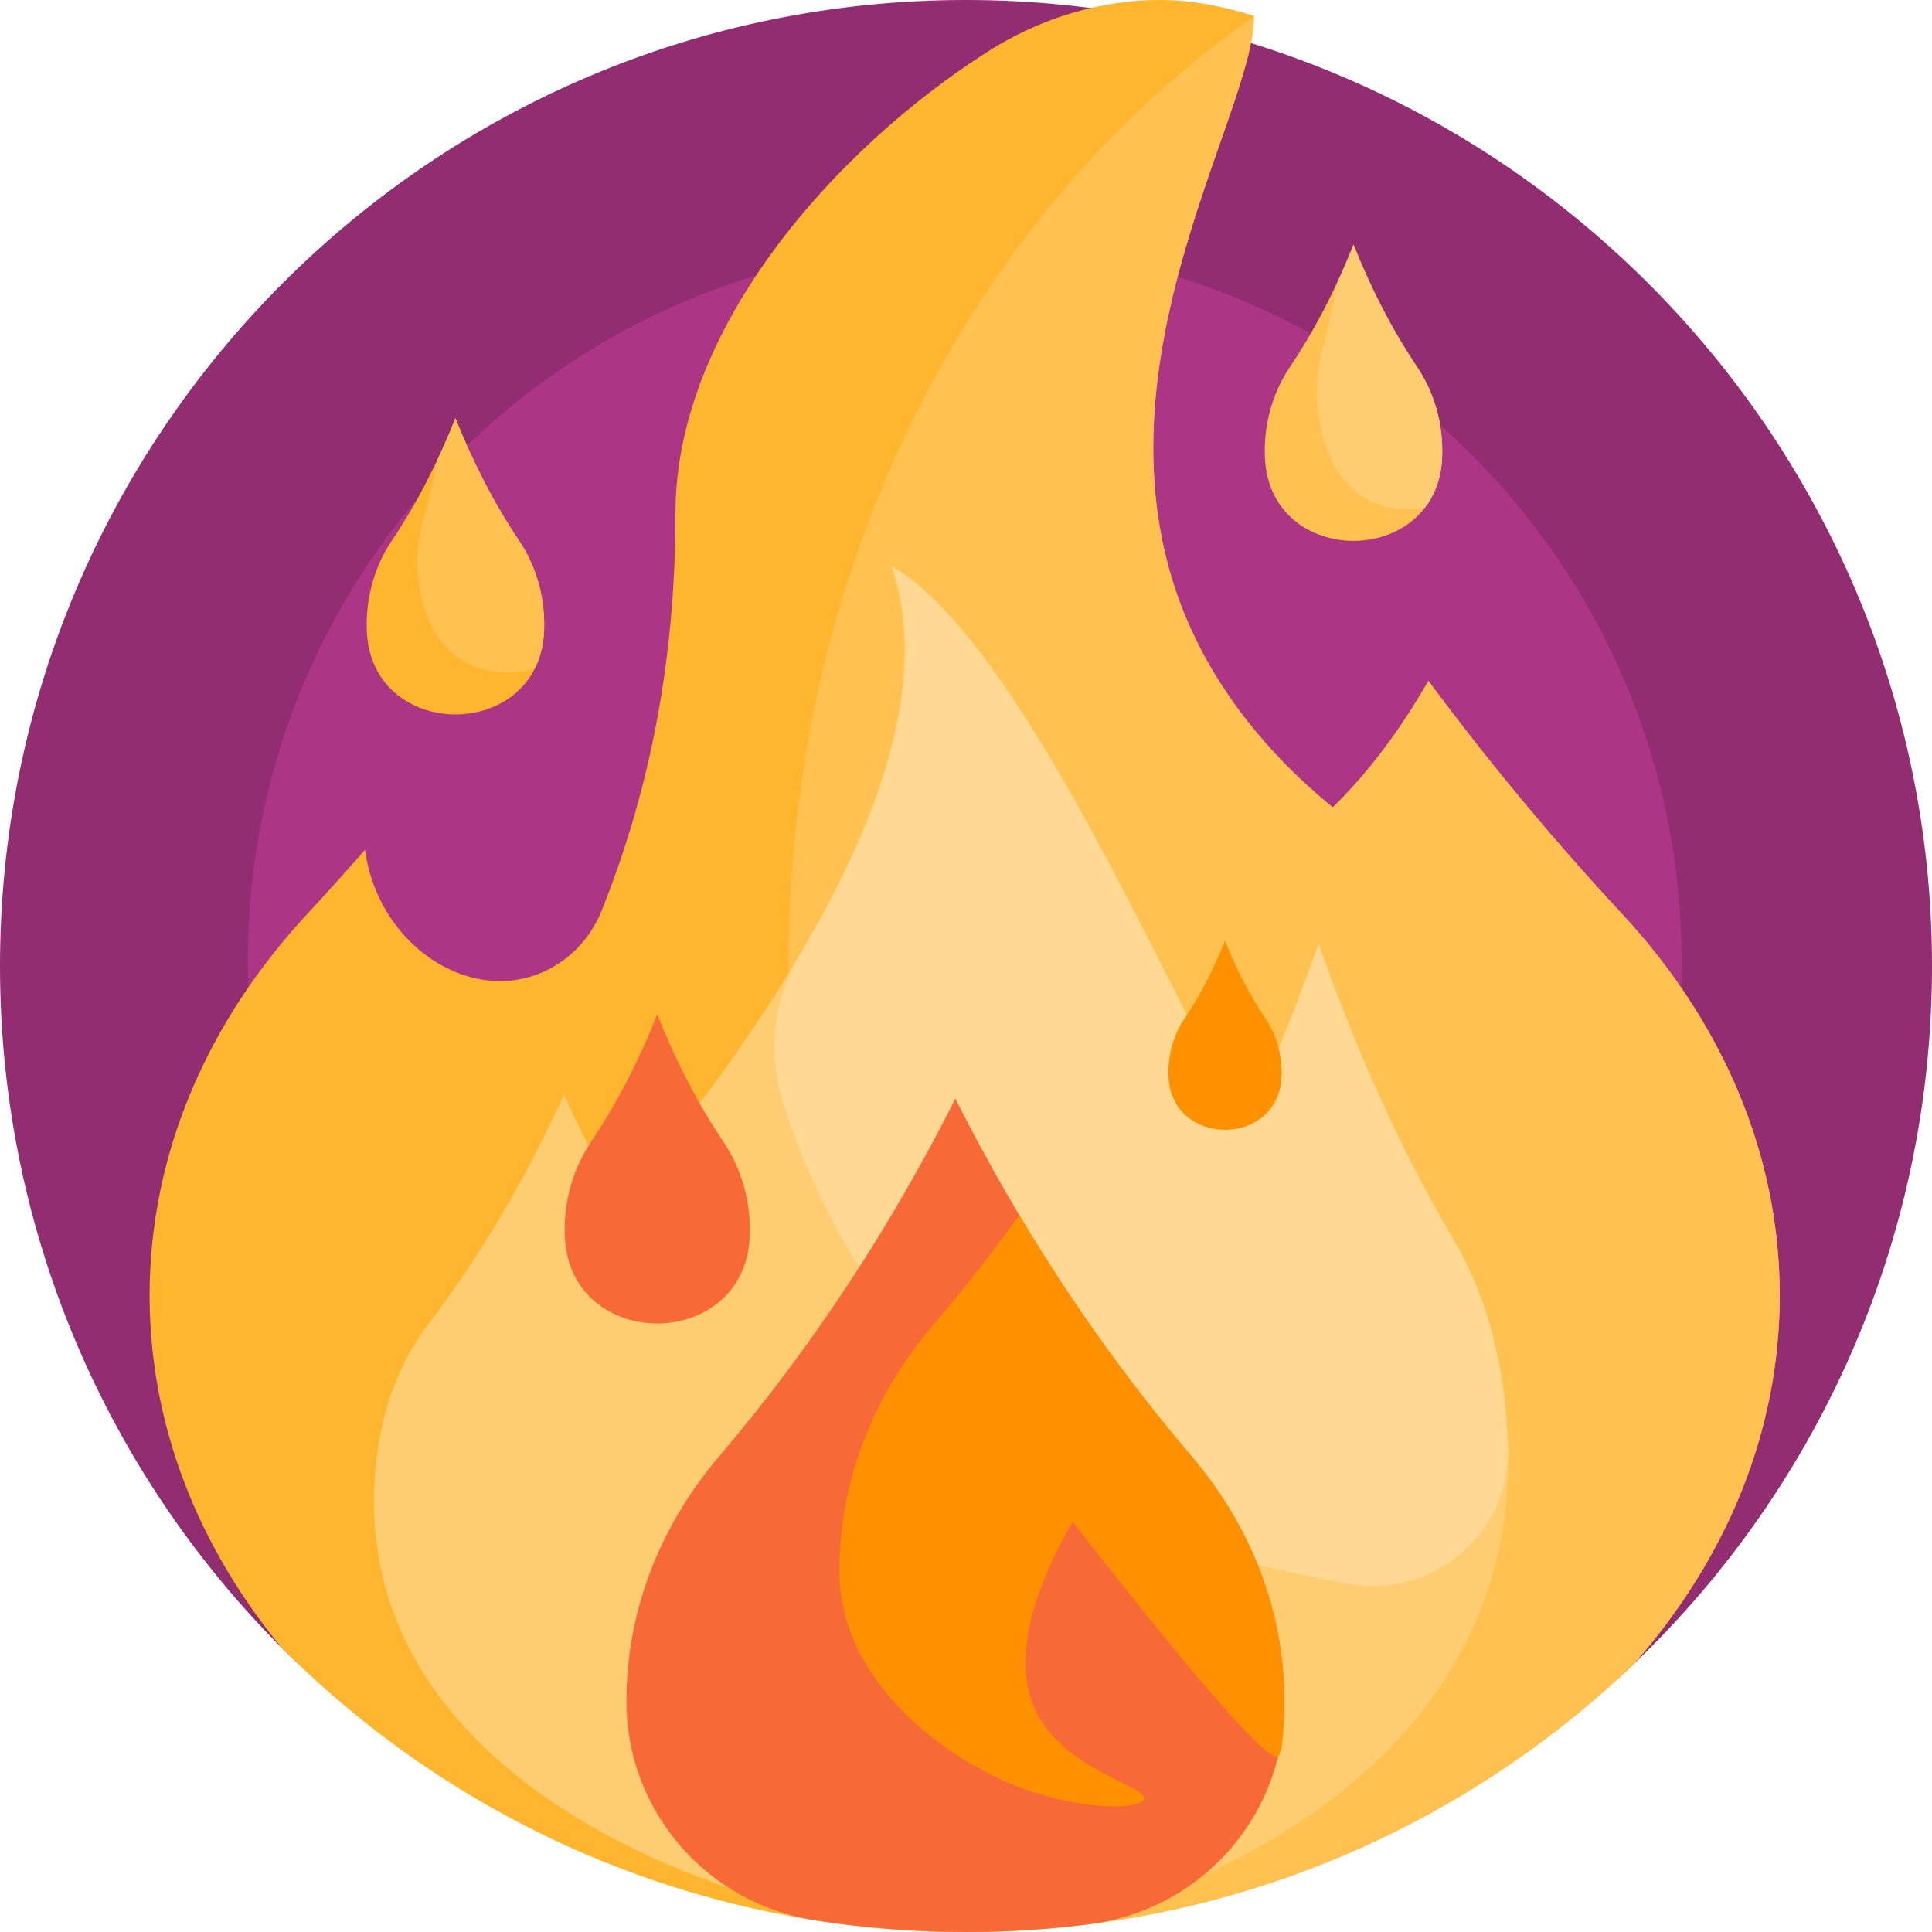
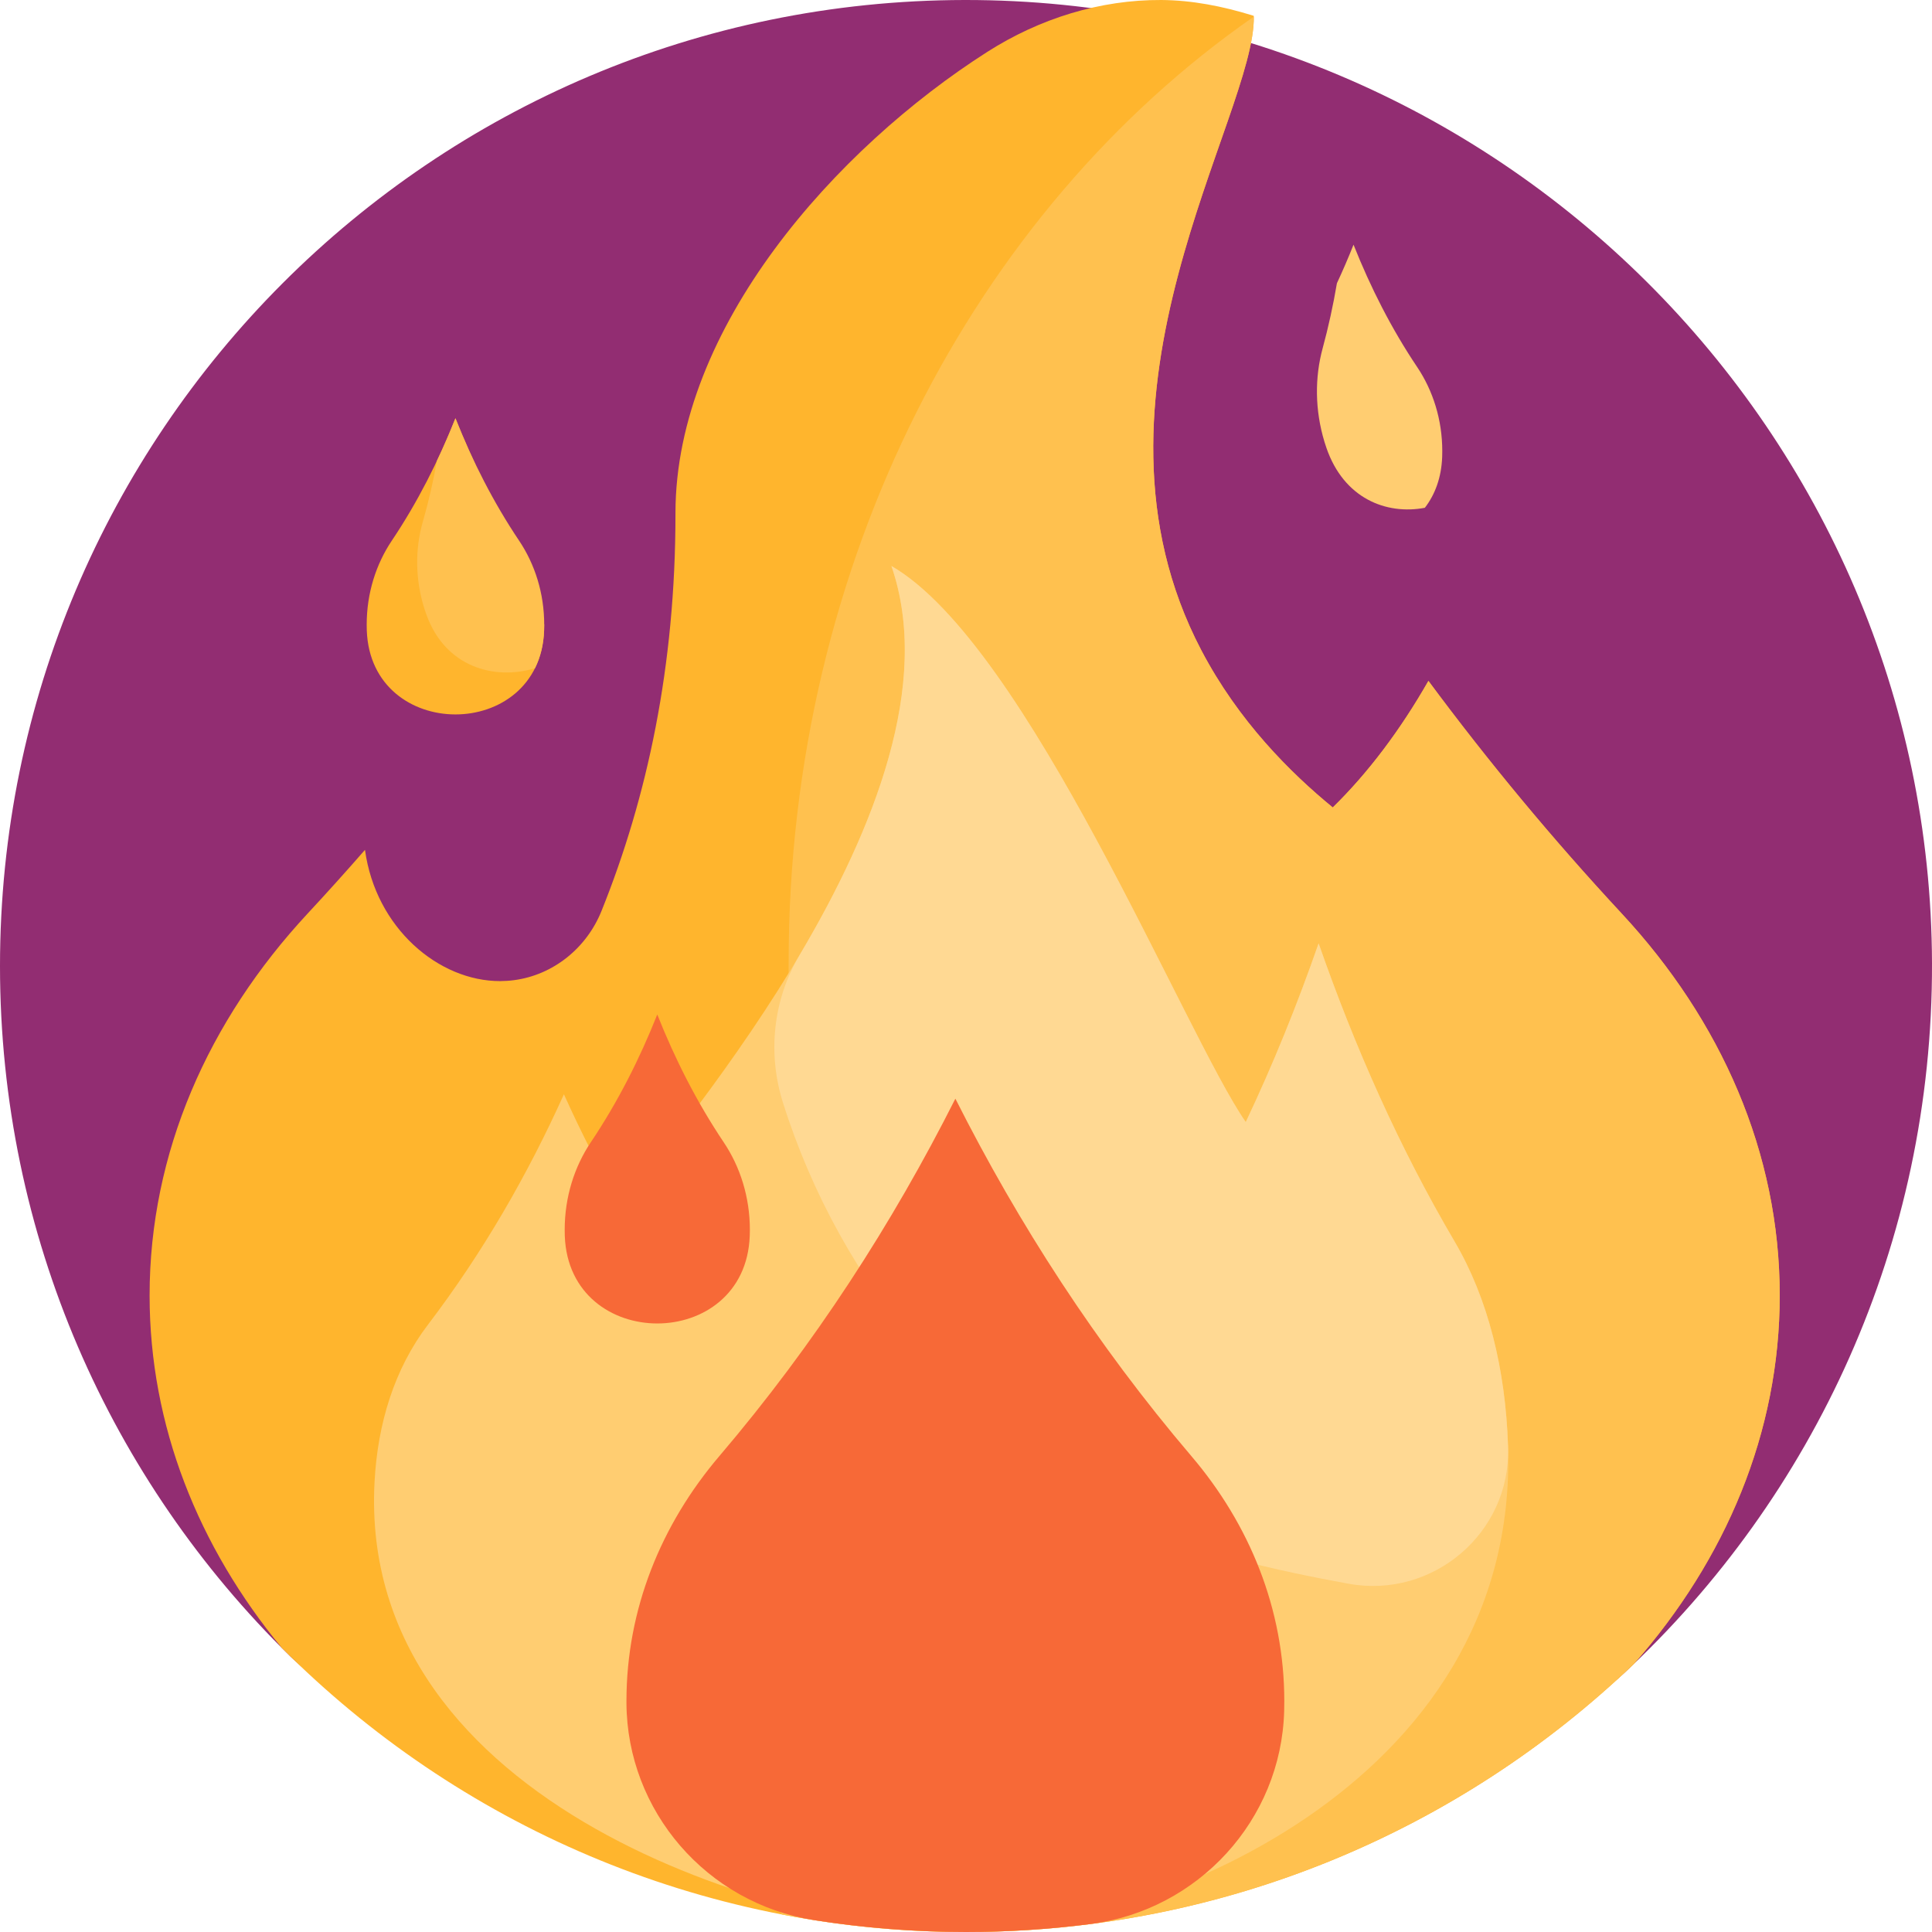
<svg xmlns="http://www.w3.org/2000/svg" width="60" height="60" viewBox="0 0 60 60" fill="none">
  <g clip-path="url(#clip0_785_991)">
    <path d="M0 30C0 13.446 13.408 0.024 29.956 0C46.457 -0.024 59.952 13.411 60 29.912C60.025 38.627 56.333 46.481 50.42 51.977C48.931 53.362 46.711 53.631 44.949 52.617C40.548 50.082 35.443 48.633 30 48.633C24.775 48.633 19.862 49.968 15.584 52.317C13.437 53.495 10.759 53.147 9.009 51.434C3.45 45.988 0 38.397 0 30Z" fill="#922D72" />
-     <path d="M52.224 29.864C52.224 42.161 42.255 52.13 29.959 52.13C17.662 52.13 7.693 42.161 7.693 29.864C7.693 17.567 17.662 7.599 29.959 7.599C42.255 7.599 52.224 17.567 52.224 29.864Z" fill="#AC3586" />
-     <path d="M55.271 40.232C55.271 44.486 53.596 48.431 50.741 51.675C45.353 56.832 38.047 60 30 60C21.699 60 14.186 56.628 8.754 51.18C6.156 48.033 4.646 44.272 4.646 40.232C4.646 35.795 6.468 31.694 9.552 28.373C10.157 27.723 10.751 27.062 11.335 26.393C11.668 28.826 13.624 30.472 15.533 30.469C15.677 30.468 15.821 30.459 15.963 30.44C17.189 30.279 18.22 29.437 18.681 28.289C20.1 24.765 20.98 20.687 20.977 15.956V15.926C20.983 10.171 25.954 4.615 30.66 1.612C32.29 0.571 34.172 -0.011 36.066 0C37.017 0.006 37.971 0.193 38.898 0.48L38.937 0.493C39.016 3.571 33.147 12.259 37.307 20.193C38.463 22.398 40.072 23.996 41.39 25.077C42.486 24.005 43.485 22.679 44.361 21.146C46.228 23.664 48.232 26.077 50.365 28.373C53.449 31.694 55.271 35.795 55.271 40.232ZM16.898 19.581C16.9 19.52 16.901 19.46 16.901 19.399C16.901 18.423 16.611 17.522 16.122 16.792C15.323 15.602 14.674 14.321 14.144 12.989C13.615 14.321 12.965 15.602 12.167 16.792C11.677 17.522 11.388 18.423 11.388 19.399C11.388 19.46 11.389 19.52 11.391 19.581C11.52 23.056 16.769 23.056 16.898 19.581Z" fill="#FFB52D" />
+     <path d="M55.271 40.232C55.271 44.486 53.596 48.431 50.741 51.675C45.353 56.832 38.047 60 30 60C21.699 60 14.186 56.628 8.754 51.18C6.156 48.033 4.646 44.272 4.646 40.232C4.646 35.795 6.468 31.694 9.552 28.373C10.157 27.723 10.751 27.062 11.335 26.393C11.668 28.826 13.624 30.472 15.533 30.469C15.677 30.468 15.821 30.459 15.963 30.44C17.189 30.279 18.22 29.437 18.681 28.289C20.1 24.765 20.98 20.687 20.977 15.956V15.926C20.983 10.171 25.954 4.615 30.66 1.612C32.29 0.571 34.172 -0.011 36.066 0C37.017 0.006 37.971 0.193 38.898 0.48L38.937 0.493C39.016 3.571 33.147 12.259 37.307 20.193C38.463 22.398 40.072 23.996 41.39 25.077C42.486 24.005 43.485 22.679 44.361 21.146C46.228 23.664 48.232 26.077 50.365 28.373C53.449 31.694 55.271 35.795 55.271 40.232ZM16.898 19.581C16.9 19.52 16.901 19.46 16.901 19.399C15.323 15.602 14.674 14.321 14.144 12.989C13.615 14.321 12.965 15.602 12.167 16.792C11.677 17.522 11.388 18.423 11.388 19.399C11.388 19.46 11.389 19.52 11.391 19.581C11.52 23.056 16.769 23.056 16.898 19.581Z" fill="#FFB52D" />
    <path d="M55.271 40.232C55.271 44.486 53.596 48.431 50.741 51.675C45.353 56.832 38.046 60 30 60C28.081 60.001 26.167 59.819 24.282 59.456C21.032 52.092 24.492 38.709 24.492 29.883C24.492 17.438 30.277 6.539 38.938 0.517C38.985 3.616 33.157 12.28 37.307 20.193C38.463 22.398 40.071 23.996 41.39 25.077C42.486 24.005 43.485 22.679 44.361 21.146C46.227 23.664 48.232 26.077 50.365 28.373C53.449 31.694 55.271 35.795 55.271 40.232ZM14.144 12.989C13.967 13.437 13.774 13.879 13.568 14.314C13.455 14.951 13.309 15.582 13.131 16.205C12.888 17.049 12.889 17.996 13.187 18.925C13.206 18.983 13.225 19.04 13.246 19.097C13.831 20.71 15.344 21.137 16.614 20.752C16.779 20.42 16.881 20.029 16.897 19.581C16.899 19.52 16.901 19.46 16.901 19.399C16.901 18.423 16.611 17.522 16.122 16.792C15.323 15.602 14.673 14.321 14.144 12.989Z" fill="#FFC14F" />
-     <path d="M44.012 11.401C44.502 12.131 44.791 13.033 44.791 14.008C44.791 14.069 44.79 14.13 44.788 14.19C44.659 17.666 39.41 17.666 39.282 14.19C39.279 14.13 39.278 14.069 39.278 14.008C39.278 13.033 39.568 12.131 40.057 11.401C40.856 10.211 41.506 8.93 42.035 7.599C42.564 8.93 43.214 10.211 44.012 11.401Z" fill="#FFC14F" />
    <path d="M44.013 11.401C44.502 12.131 44.791 13.033 44.791 14.008C44.791 14.069 44.79 14.13 44.788 14.19C44.764 14.837 44.563 15.364 44.25 15.77C43.048 15.997 41.732 15.477 41.193 13.908C41.172 13.847 41.152 13.786 41.133 13.724C40.831 12.73 40.83 11.717 41.077 10.813C41.257 10.149 41.404 9.476 41.519 8.797C41.703 8.402 41.875 8.003 42.035 7.599C42.564 8.93 43.214 10.211 44.013 11.401ZM29.941 60C24.34 60 11.108 56.098 11.631 46.038C11.726 44.206 12.248 42.509 13.293 41.136C14.997 38.897 16.384 36.488 17.513 33.984C18.042 35.158 18.628 36.31 19.276 37.434C22.01 33.963 30 24.278 27.684 17.578C31.932 20.029 36.808 32.145 38.689 34.847C39.539 33.052 40.289 31.196 40.951 29.297C42.08 32.537 43.467 35.654 45.171 38.551C46.216 40.328 46.754 42.523 46.833 44.896C47.192 55.574 35.403 60 29.941 60Z" fill="#FFCD71" />
    <path d="M46.833 44.896L46.835 44.951C46.914 47.609 44.5 49.659 41.883 49.185C39.623 48.775 36.99 48.17 35.465 47.393C30.185 44.705 26.121 39.973 24.314 34.239C23.832 32.712 24.008 31.048 24.826 29.671C27.157 25.742 28.942 21.22 27.684 17.578C31.932 20.029 36.808 32.145 38.688 34.847C39.539 33.052 40.289 31.196 40.951 29.297C42.08 32.538 43.467 35.654 45.171 38.552C46.216 40.328 46.754 42.523 46.833 44.896Z" fill="#FFD993" />
    <path d="M36.998 45.219C38.813 47.349 39.885 49.98 39.885 52.828C39.885 52.932 39.884 53.036 39.881 53.139C39.788 56.52 37.214 59.323 33.859 59.754C32.58 59.918 31.291 60 30 60C28.392 60 26.813 59.873 25.273 59.63C21.953 59.104 19.474 56.251 19.455 52.89L19.455 52.828C19.455 49.98 20.527 47.349 22.341 45.219C25.301 41.745 27.71 38.006 29.67 34.12C31.63 38.006 34.039 41.745 36.998 45.219ZM20.412 31.506C19.86 32.895 19.182 34.231 18.349 35.473C17.838 36.234 17.537 37.175 17.537 38.193C17.537 38.256 17.538 38.319 17.54 38.382C17.674 42.008 23.15 42.008 23.284 38.382C23.287 38.319 23.288 38.256 23.288 38.193C23.288 37.175 22.986 36.234 22.475 35.473C21.642 34.231 20.964 32.895 20.412 31.506Z" fill="#F76937" />
-     <path d="M36.998 45.219C38.813 47.349 39.885 49.98 39.885 52.828C39.885 52.932 39.883 53.036 39.881 53.139C39.868 53.608 39.838 54.441 39.696 54.538C39.459 54.7 38.076 53.371 33.309 47.256C32.148 49.296 31.331 51.58 32.232 53.26C33.173 55.017 35.645 55.468 35.523 55.873C35.422 56.209 33.64 56.212 31.889 55.59C29.265 54.66 26.09 52.155 26.072 48.851L26.072 48.788C26.072 45.941 27.144 43.31 28.958 41.18C29.904 40.069 30.803 38.921 31.655 37.737C33.199 40.33 34.969 42.837 36.998 45.219ZM38.044 29.215C37.707 30.064 37.292 30.88 36.783 31.639C36.471 32.105 36.286 32.68 36.286 33.302C36.286 33.354 36.288 33.405 36.29 33.456C36.398 35.631 39.691 35.631 39.798 33.456C39.801 33.405 39.802 33.354 39.802 33.302C39.802 32.68 39.618 32.105 39.305 31.639C38.796 30.88 38.382 30.064 38.044 29.215Z" fill="#FF9100" />
  </g>
  <defs>
    <clipPath id="clip0_785_991">
      <rect width="60" height="60" fill="white" />
    </clipPath>
  </defs>
</svg>